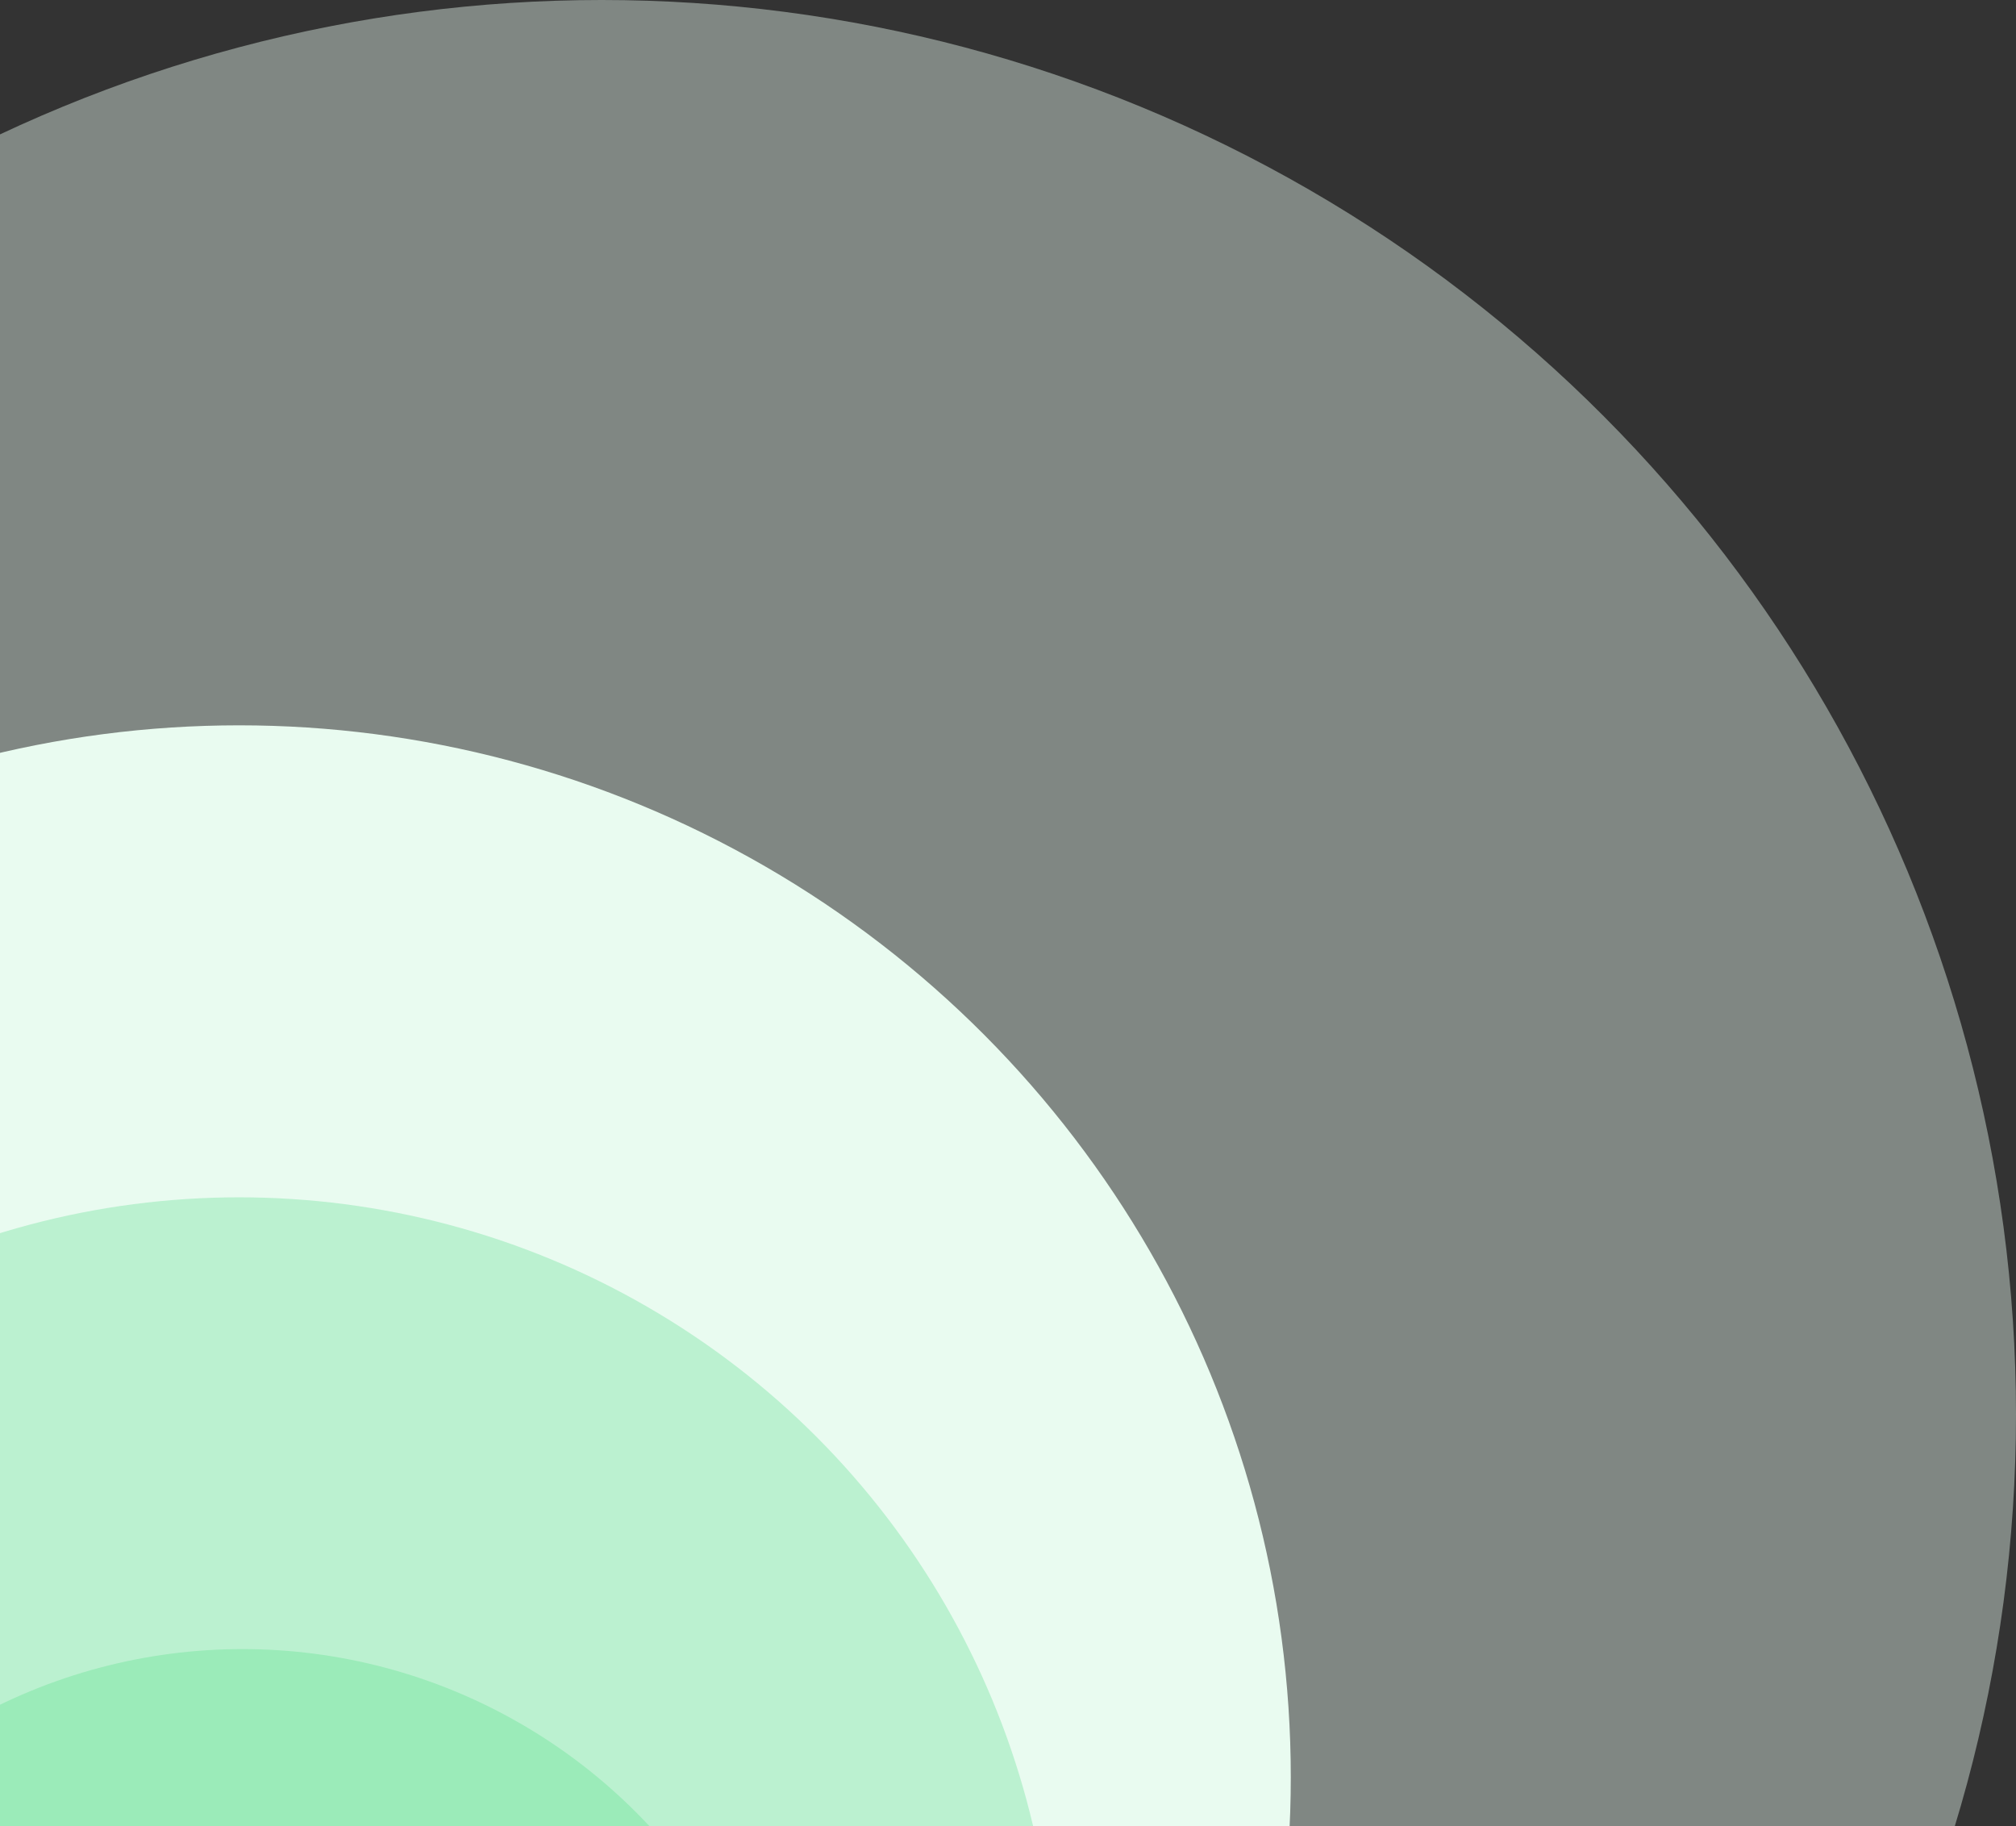
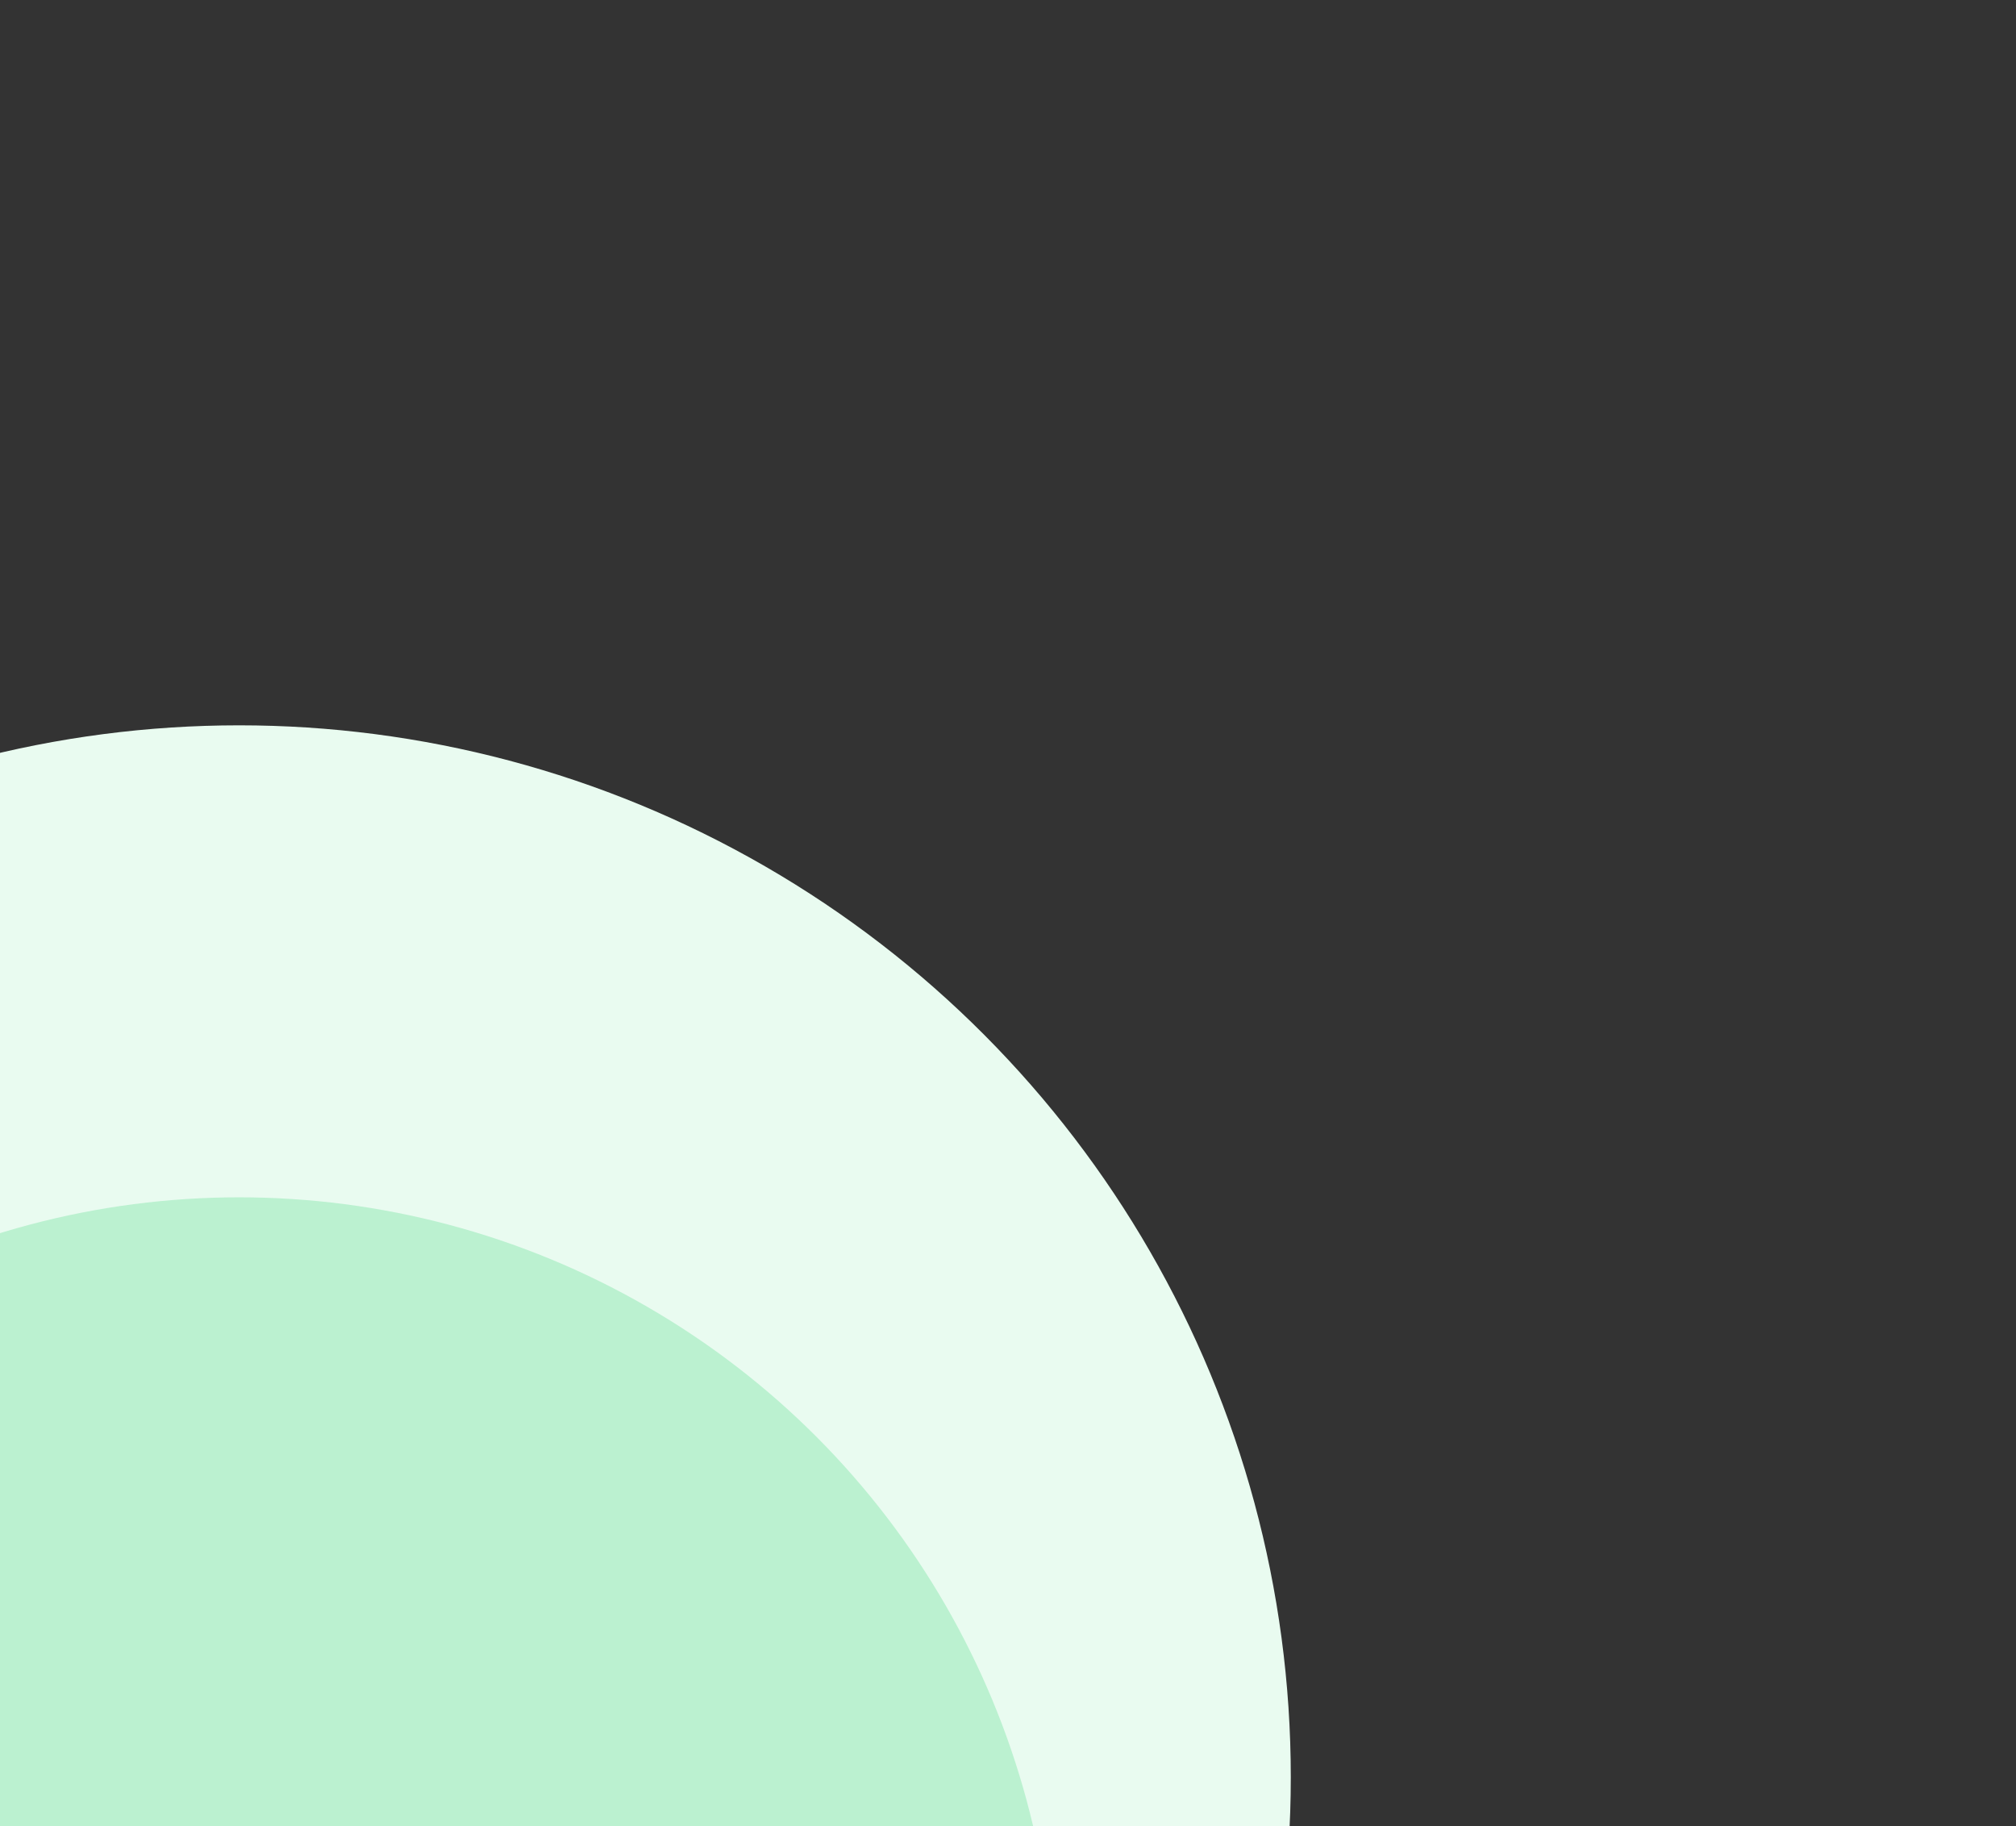
<svg xmlns="http://www.w3.org/2000/svg" width="392" height="355" viewBox="0 0 392 355" fill="none">
  <rect x="0" y="0" width="392" height="355" fill="#333333" stroke="none" />
-   <circle opacity="0.42" cx="117" cy="275" r="275" fill="#E9FBF0" />
  <circle cx="46.494" cy="345.506" r="204.494" fill="#E9FBF0" />
  <circle cx="46.493" cy="391.387" r="158.614" fill="#BBF1D0" />
-   <circle cx="47.15" cy="428.747" r="108.146" fill="#9BEBB9" />
</svg>